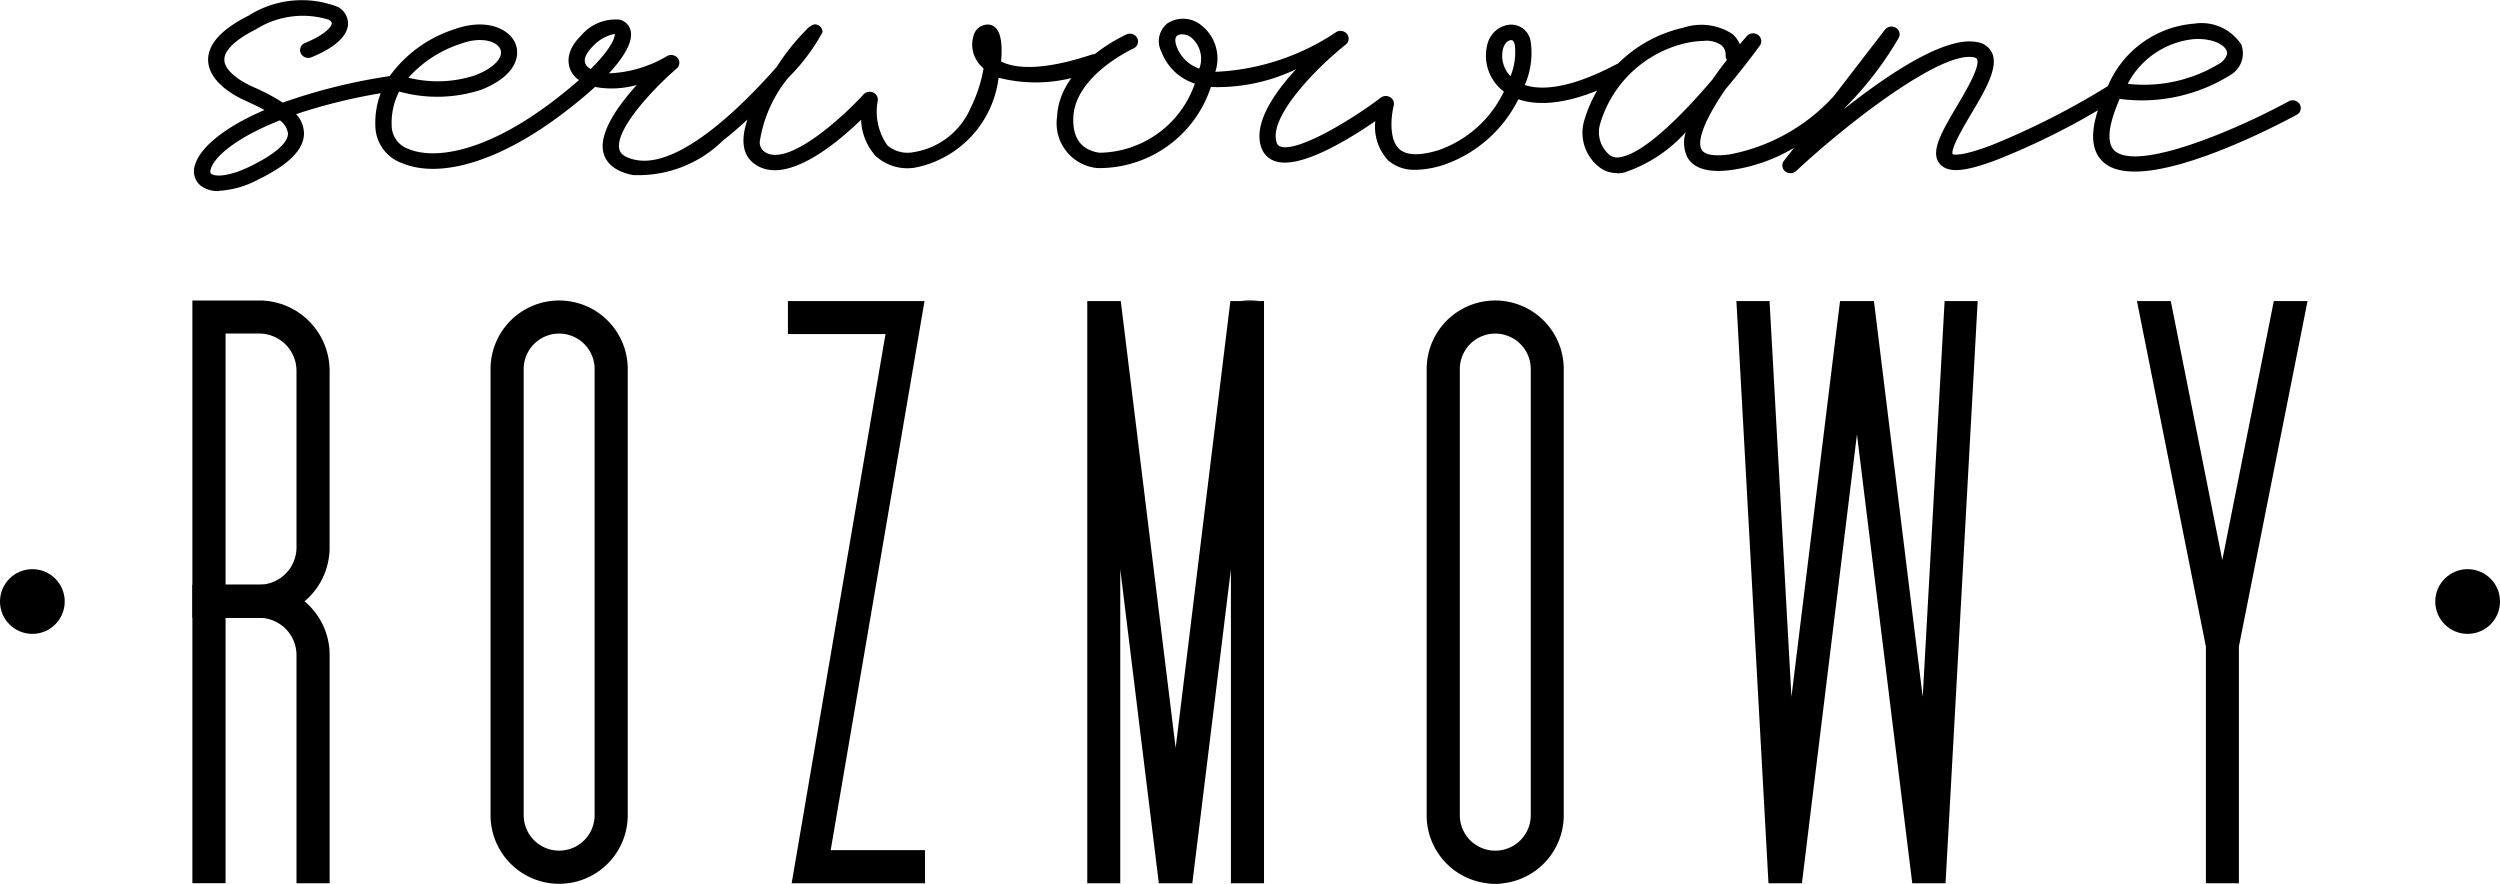
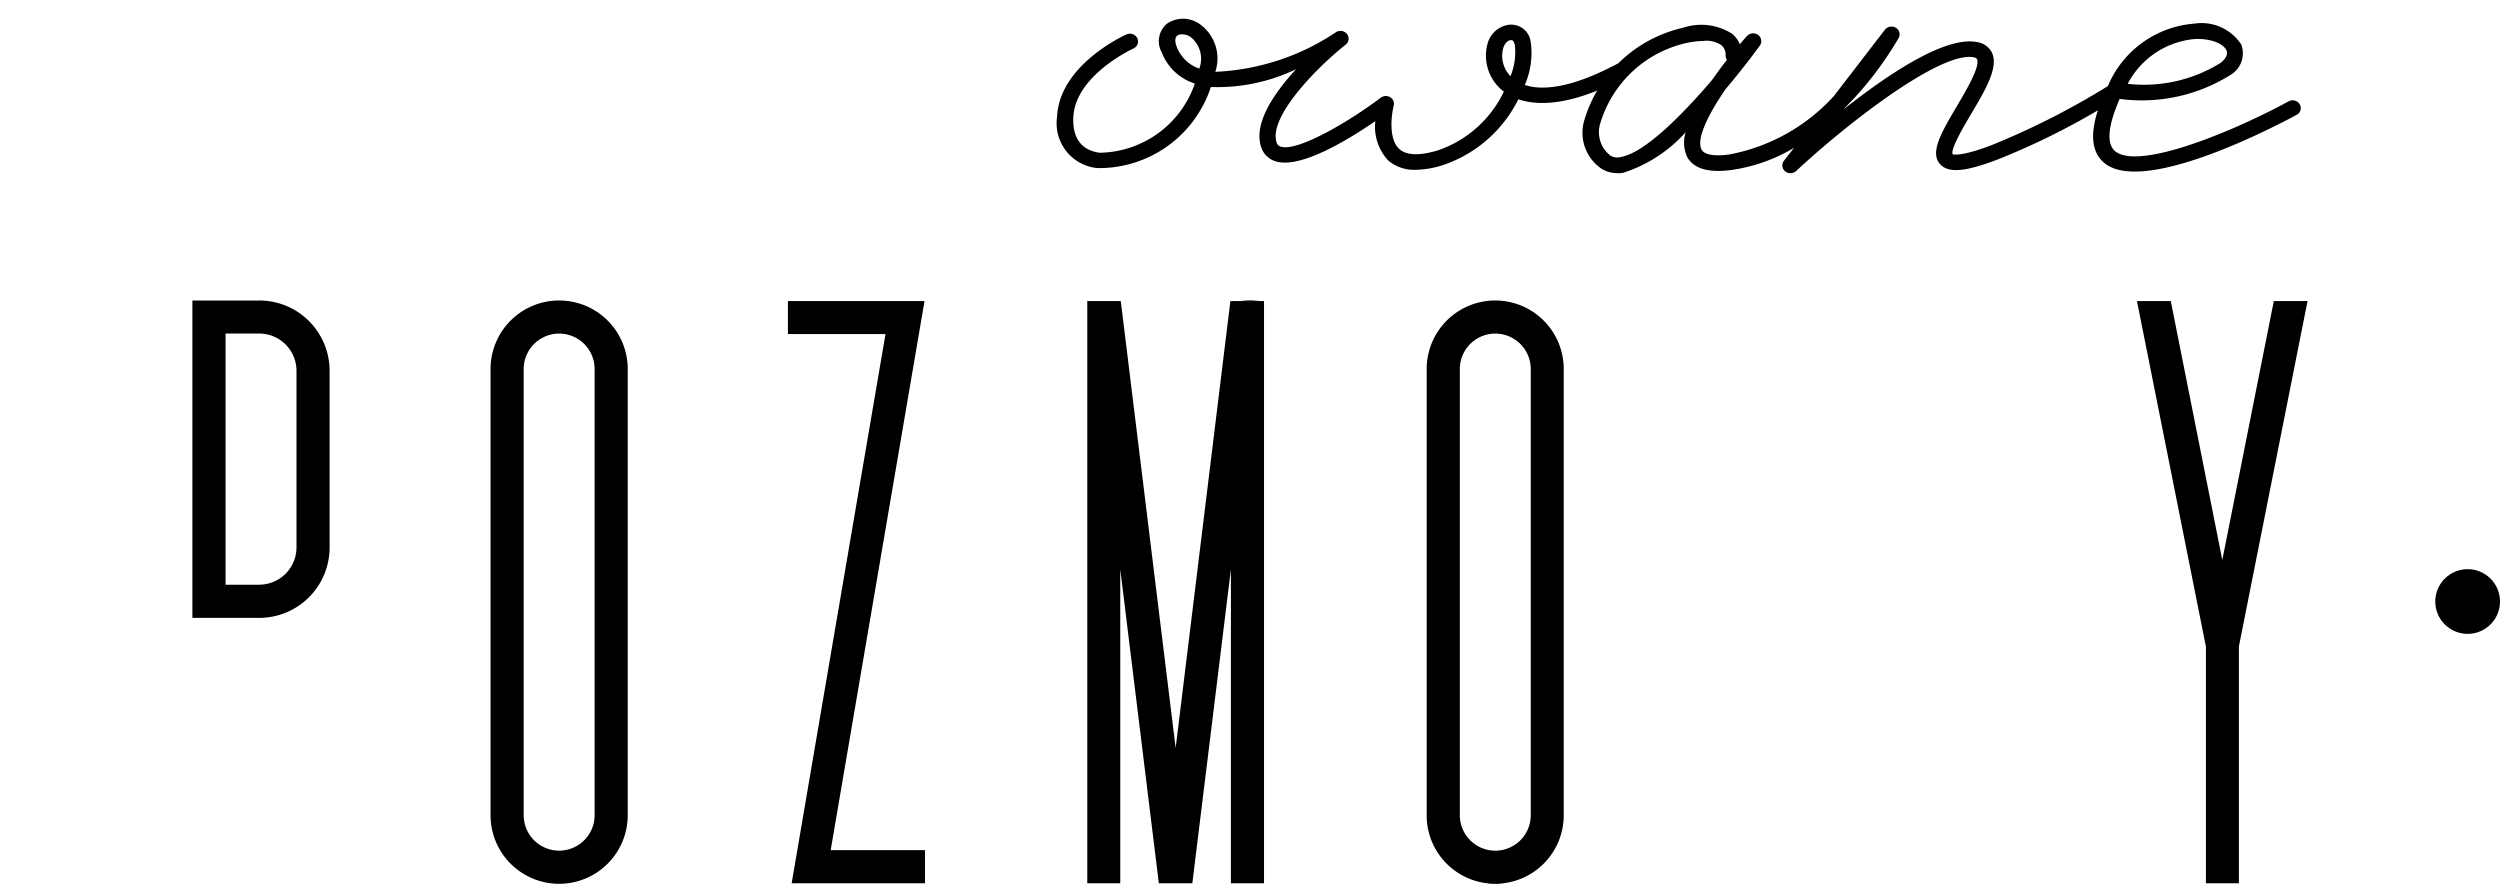
<svg xmlns="http://www.w3.org/2000/svg" width="76.864" height="27.171" viewBox="0 0 76.864 27.171">
  <g id="Group_477" data-name="Group 477" transform="translate(-13951 2294)">
    <g id="logo_przezroczyste" transform="translate(13951 -2294)">
      <g id="Group_474" data-name="Group 474" transform="translate(0 17.499)">
-         <circle id="Ellipse_4" data-name="Ellipse 4" cx="0.995" cy="0.995" r="0.995" />
        <circle id="Ellipse_5" data-name="Ellipse 5" cx="0.995" cy="0.995" r="0.995" transform="translate(74.874)" />
      </g>
      <path id="Path_5671" data-name="Path 5671" d="M282.17,250.39a1.962,1.962,0,0,1,.269.017H281.9a1.98,1.98,0,0,1,.269-.017Z" transform="translate(-243.739 -241.153)" />
      <g id="Group_475" data-name="Group 475" transform="translate(5.965 0)">
-         <path id="Path_5672" data-name="Path 5672" d="M96.932,202.978a.876.876,0,0,1-.546-.158.57.57,0,0,1-.187-.634c.146-.522.858-1.149,2.139-1.7-.185-.1-.373-.187-.518-.255l-.154-.071c-.317-.151-1.054-.572-1.061-1.212-.005-.487.411-.945,1.239-1.361a3.063,3.063,0,0,1,2.754-.269.585.585,0,0,1,.307.555c-.024.251-.237.628-1.123.992a.255.255,0,0,1-.329-.125.234.234,0,0,1,.13-.314c.629-.258.813-.5.823-.6,0-.014.005-.055-.087-.114a2.7,2.7,0,0,0-2.243.293c-.631.317-.976.648-.972.934,0,.309.407.61.784.79l.147.069a6.185,6.185,0,0,1,.865.461,17.59,17.59,0,0,1,3.287-.815,3.94,3.94,0,0,1,1.993-1.442c.952-.343,1.676-.031,1.872.44.166.4-.01,1.012-1.05,1.421a4.338,4.338,0,0,1-2.524.055,2.11,2.11,0,0,0-.225,1.13.766.766,0,0,0,.524.64c.784.326,2.361.109,4.443-1.48.307-.234.567-.449.785-.641a.839.839,0,0,1-.156-.146c-.22-.269-.279-.73.22-1.22a1.385,1.385,0,0,1,1.194-.492.457.457,0,0,1,.335.35c.064.314-.168.758-.669,1.3a3.781,3.781,0,0,0,1.787-.532.259.259,0,0,1,.329.066.231.231,0,0,1-.035.319c-.768.66-1.924,1.921-1.758,2.494.017.057.068.232.513.317,1.305.248,3.2-1.584,4.325-2.867a6.719,6.719,0,0,1,.931-1.16s0,0,0-.007h0c.113-.1.208-.151.276-.133a.24.24,0,0,1,.2.234,6.052,6.052,0,0,1-1.059,1.408,4.092,4.092,0,0,0-.874,1.971.359.359,0,0,0,.146.3c.721.51,2.484-1.141,3.044-1.761a.263.263,0,0,1,.295-.061.237.237,0,0,1,.144.253,1.8,1.8,0,0,0,.295,1.371.945.945,0,0,0,.813.21,2.3,2.3,0,0,0,1.753-1.371,4.394,4.394,0,0,0,.392-1.2c-.021-.019-.042-.04-.059-.059a.938.938,0,0,1-.224-1.023.462.462,0,0,1,.414-.27c.179.005.4.128.421.683a3.141,3.141,0,0,1-.014.452c.376.194,1.168.326,2.774-.206a.255.255,0,0,1,.319.147.239.239,0,0,1-.154.305,4.6,4.6,0,0,1-3.015.255,3.209,3.209,0,0,1-2.548,2.76,1.442,1.442,0,0,1-1.232-.355,1.749,1.749,0,0,1-.447-1.113c-.778.752-2.321,2.033-3.268,1.364-.371-.263-.446-.725-.225-1.373-.248.231-.5.449-.747.641a3.713,3.713,0,0,1-2.775,1.068c-.619-.118-.83-.425-.9-.66-.177-.614.439-1.47,1.019-2.11a2.839,2.839,0,0,1-1.286.061c-.274.253-.6.522-.967.8-1.917,1.463-3.77,2.04-4.958,1.545a1.235,1.235,0,0,1-.822-1.044,2.579,2.579,0,0,1,.159-1.108,17.316,17.316,0,0,0-2.6.643.9.9,0,0,1,.241.582c.005.5-.456.966-1.415,1.434a2.907,2.907,0,0,1-1.215.343Zm1.886-2.176c-1.361.536-2.028,1.127-2.134,1.506-.029.1.005.13.017.14.111.088.532.1,1.217-.239.74-.362,1.146-.719,1.142-1a.59.59,0,0,0-.243-.4Zm3.945-1.309a3.71,3.71,0,0,0,2.051-.073c.659-.258.865-.591.777-.8-.107-.257-.608-.4-1.227-.168A3.668,3.668,0,0,0,102.763,199.494Zm6.332-1.345a1.249,1.249,0,0,0-.667.385c-.111.111-.354.388-.185.593a.439.439,0,0,0,.125.1c.664-.659.761-1.007.735-1.08h-.009Z" transform="translate(-96.171 -197.104)" />
        <path id="Path_5673" data-name="Path 5673" d="M260.238,205.08a1.221,1.221,0,0,1-.841-.283,1.52,1.52,0,0,1-.4-1.213c-.806.556-2.292,1.47-3.056,1.239a.669.669,0,0,1-.461-.465c-.224-.726.418-1.652,1.082-2.371a5.6,5.6,0,0,1-2.621.548,3.616,3.616,0,0,1-3.489,2.493,1.384,1.384,0,0,1-1.239-1.583c.073-1.584,2.049-2.489,2.132-2.526a.255.255,0,0,1,.333.114.236.236,0,0,1-.12.319c-.017.009-1.787.82-1.846,2.115-.029.638.25,1.014.808,1.089a3.143,3.143,0,0,0,2.928-2.127,1.611,1.611,0,0,1-1.019-.962.7.7,0,0,1,.166-.881.88.88,0,0,1,.983,0,1.3,1.3,0,0,1,.5,1.482,7.219,7.219,0,0,0,3.722-1.226.258.258,0,0,1,.331.069.231.231,0,0,1-.045.321c-.946.752-2.363,2.231-2.127,2.994a.186.186,0,0,0,.132.144c.529.158,2.117-.784,3.073-1.506a.259.259,0,0,1,.291-.014.234.234,0,0,1,.108.258c-.069.267-.173,1.028.179,1.34.279.246.808.151,1.2.028a3.5,3.5,0,0,0,2.007-1.8,1.381,1.381,0,0,1-.506-1.454.789.789,0,0,1,.655-.6.607.607,0,0,1,.676.518,2.455,2.455,0,0,1-.182,1.333c.47.156,1.323.149,2.8-.628a.258.258,0,0,1,.341.094.234.234,0,0,1-.1.326c-1.642.865-2.652.849-3.238.647a4.025,4.025,0,0,1-2.3,2.018,2.92,2.92,0,0,1-.862.151Zm2.94-3.985a.118.118,0,0,0-.021,0c-.149.017-.215.2-.231.257a.9.9,0,0,0,.227.851,1.937,1.937,0,0,0,.133-.96c-.031-.13-.071-.149-.107-.149Zm-10.122-.18a.252.252,0,0,0-.151.042c-.1.078-.043.267-.012.345a1.136,1.136,0,0,0,.692.667.854.854,0,0,0-.277-.979.5.5,0,0,0-.25-.075Z" transform="translate(-222.677 -199.86)" />
        <path id="Path_5674" data-name="Path 5674" d="M343.566,205.868a.873.873,0,0,1-.492-.144,1.336,1.336,0,0,1-.51-1.491A4.111,4.111,0,0,1,345.6,201.4a1.757,1.757,0,0,1,1.512.191.838.838,0,0,1,.229.317c.094-.109.17-.2.22-.253a.258.258,0,0,1,.343-.033.234.234,0,0,1,.054.326c-.1.14-.508.693-1.056,1.342-.534.778-.914,1.545-.732,1.862.12.208.582.182.849.144a5.788,5.788,0,0,0,3.21-1.791l1.574-2.044a.26.26,0,0,1,.335-.061.232.232,0,0,1,.088.314,10.531,10.531,0,0,1-1.647,2.141l-.036.047c1.361-1.075,3.125-2.262,4.1-2.059a.6.6,0,0,1,.452.326c.208.442-.2,1.141-.64,1.879-.239.406-.64,1.083-.569,1.241h0s.2.1,1.191-.277a23.611,23.611,0,0,0,3.581-1.818,3.144,3.144,0,0,1,2.663-1.921,1.455,1.455,0,0,1,1.44.647.772.772,0,0,1-.284.9,5.144,5.144,0,0,1-3.457.768c-.062.142-.123.295-.177.458-.137.406-.239.936.049,1.158.751.581,3.665-.638,5.323-1.541a.256.256,0,0,1,.341.088.232.232,0,0,1-.094.326c-.47.255-4.625,2.472-5.889,1.5-.4-.31-.475-.862-.222-1.638a22.218,22.218,0,0,1-3.091,1.515c-.995.378-1.5.42-1.758.144-.329-.361.042-.988.513-1.785.288-.489.725-1.226.619-1.449-.005-.01-.017-.036-.1-.055-1.009-.2-3.89,2.03-5.459,3.495a.26.26,0,0,1-.34.01.233.233,0,0,1-.038-.322l.312-.4a5.177,5.177,0,0,1-1.922.681c-.7.094-1.156-.038-1.357-.388a1.043,1.043,0,0,1-.052-.773,4.4,4.4,0,0,1-1.915,1.246,1.168,1.168,0,0,1-.2.017Zm2.685-4.063a2.758,2.758,0,0,0-.544.062,3.584,3.584,0,0,0-2.652,2.462.909.909,0,0,0,.305,1,.418.418,0,0,0,.317.047c.744-.128,1.915-1.316,2.817-2.377.151-.218.307-.426.452-.612a.228.228,0,0,1-.04-.151.38.38,0,0,0-.132-.3.827.827,0,0,0-.523-.135Zm13.015,1.319a4.455,4.455,0,0,0,2.878-.657c.106-.092.22-.232.161-.369-.08-.185-.428-.369-.957-.352a2.579,2.579,0,0,0-2.08,1.378Z" transform="translate(-299.815 -200.547)" />
      </g>
      <g id="Group_476" data-name="Group 476" transform="translate(5.915 9.239)">
        <path id="Path_5675" data-name="Path 5675" d="M98.21,250.417a2.089,2.089,0,0,0-.277-.017H95.88v9.758h2.052a2.165,2.165,0,0,0,2.167-2.165v-5.429A2.164,2.164,0,0,0,98.21,250.417Zm-.277,8.723H96.9v-7.724h1.033a1.147,1.147,0,0,1,1.148,1.146v5.429a1.148,1.148,0,0,1-1.111,1.146.285.285,0,0,1-.038,0Z" transform="translate(-95.88 -250.4)" />
        <path id="Path_5676" data-name="Path 5676" d="M151.138,250.417a2.091,2.091,0,0,0-.537,0,2.108,2.108,0,0,0-1.841,2.091v13.717a2.109,2.109,0,1,0,4.218,0V252.508A2.107,2.107,0,0,0,151.138,250.417Zm.822,15.807a1.09,1.09,0,1,1-2.181,0V252.508a1.09,1.09,0,1,1,2.181,0Z" transform="translate(-139.593 -250.4)" />
        <path id="Path_5677" data-name="Path 5677" d="M317.177,250.417a1.979,1.979,0,0,0-.269-.017,1.951,1.951,0,0,0-.267.017,2.107,2.107,0,0,0-1.841,2.091v13.717a2.1,2.1,0,0,0,1.857,2.092,2.034,2.034,0,0,0,.5,0,2.105,2.105,0,0,0,1.857-2.092V252.508A2.107,2.107,0,0,0,317.177,250.417ZM318,266.225a1.09,1.09,0,1,1-2.181,0V252.508a1.09,1.09,0,1,1,2.181,0Z" transform="translate(-276.851 -250.4)" />
-         <path id="Path_5678" data-name="Path 5678" d="M99.328,301.311a2.153,2.153,0,0,0-1.357-.511H95.88v9.179H96.9v-8.159h1.035a1.146,1.146,0,0,1,1.146,1.146v7.014H100.1v-7.014A2.147,2.147,0,0,0,99.328,301.311Z" transform="translate(-95.88 -292.063)" />
        <path id="Path_5679" data-name="Path 5679" d="M205.716,267.382V268.4h-4.1l2.885-16.884h-3V250.5h4.2l-2.885,16.882Z" transform="translate(-183.191 -250.483)" />
        <path id="Path_5680" data-name="Path 5680" d="M260.034,250.5v17.9h-1.018v-9.654l-1.186,9.654H256.8l-1.186-9.654V268.4H254.6V250.5h1.03l1.687,13.74L259,250.5Z" transform="translate(-227.086 -250.483)" />
-         <path id="Path_5681" data-name="Path 5681" d="M377.174,250.5l-.988,17.9h-1.024l-1.7-13.8-1.692,13.8h-1.028l-.986-17.9h1.019l.673,12.171,1.494-12.171h1.042l1.5,12.171.673-12.171Z" transform="translate(-322.284 -250.483)" />
        <path id="Path_5682" data-name="Path 5682" d="M446.025,250.5l-2.111,10.621V268.4H442.9v-7.275L440.78,250.5h1.04l1.584,7.962,1.584-7.962Z" transform="translate(-380.993 -250.483)" />
        <path id="Path_5683" data-name="Path 5683" d="M326.013,353.76a2.03,2.03,0,0,1-.5,0h.5Z" transform="translate(-285.704 -335.843)" />
      </g>
    </g>
  </g>
</svg>